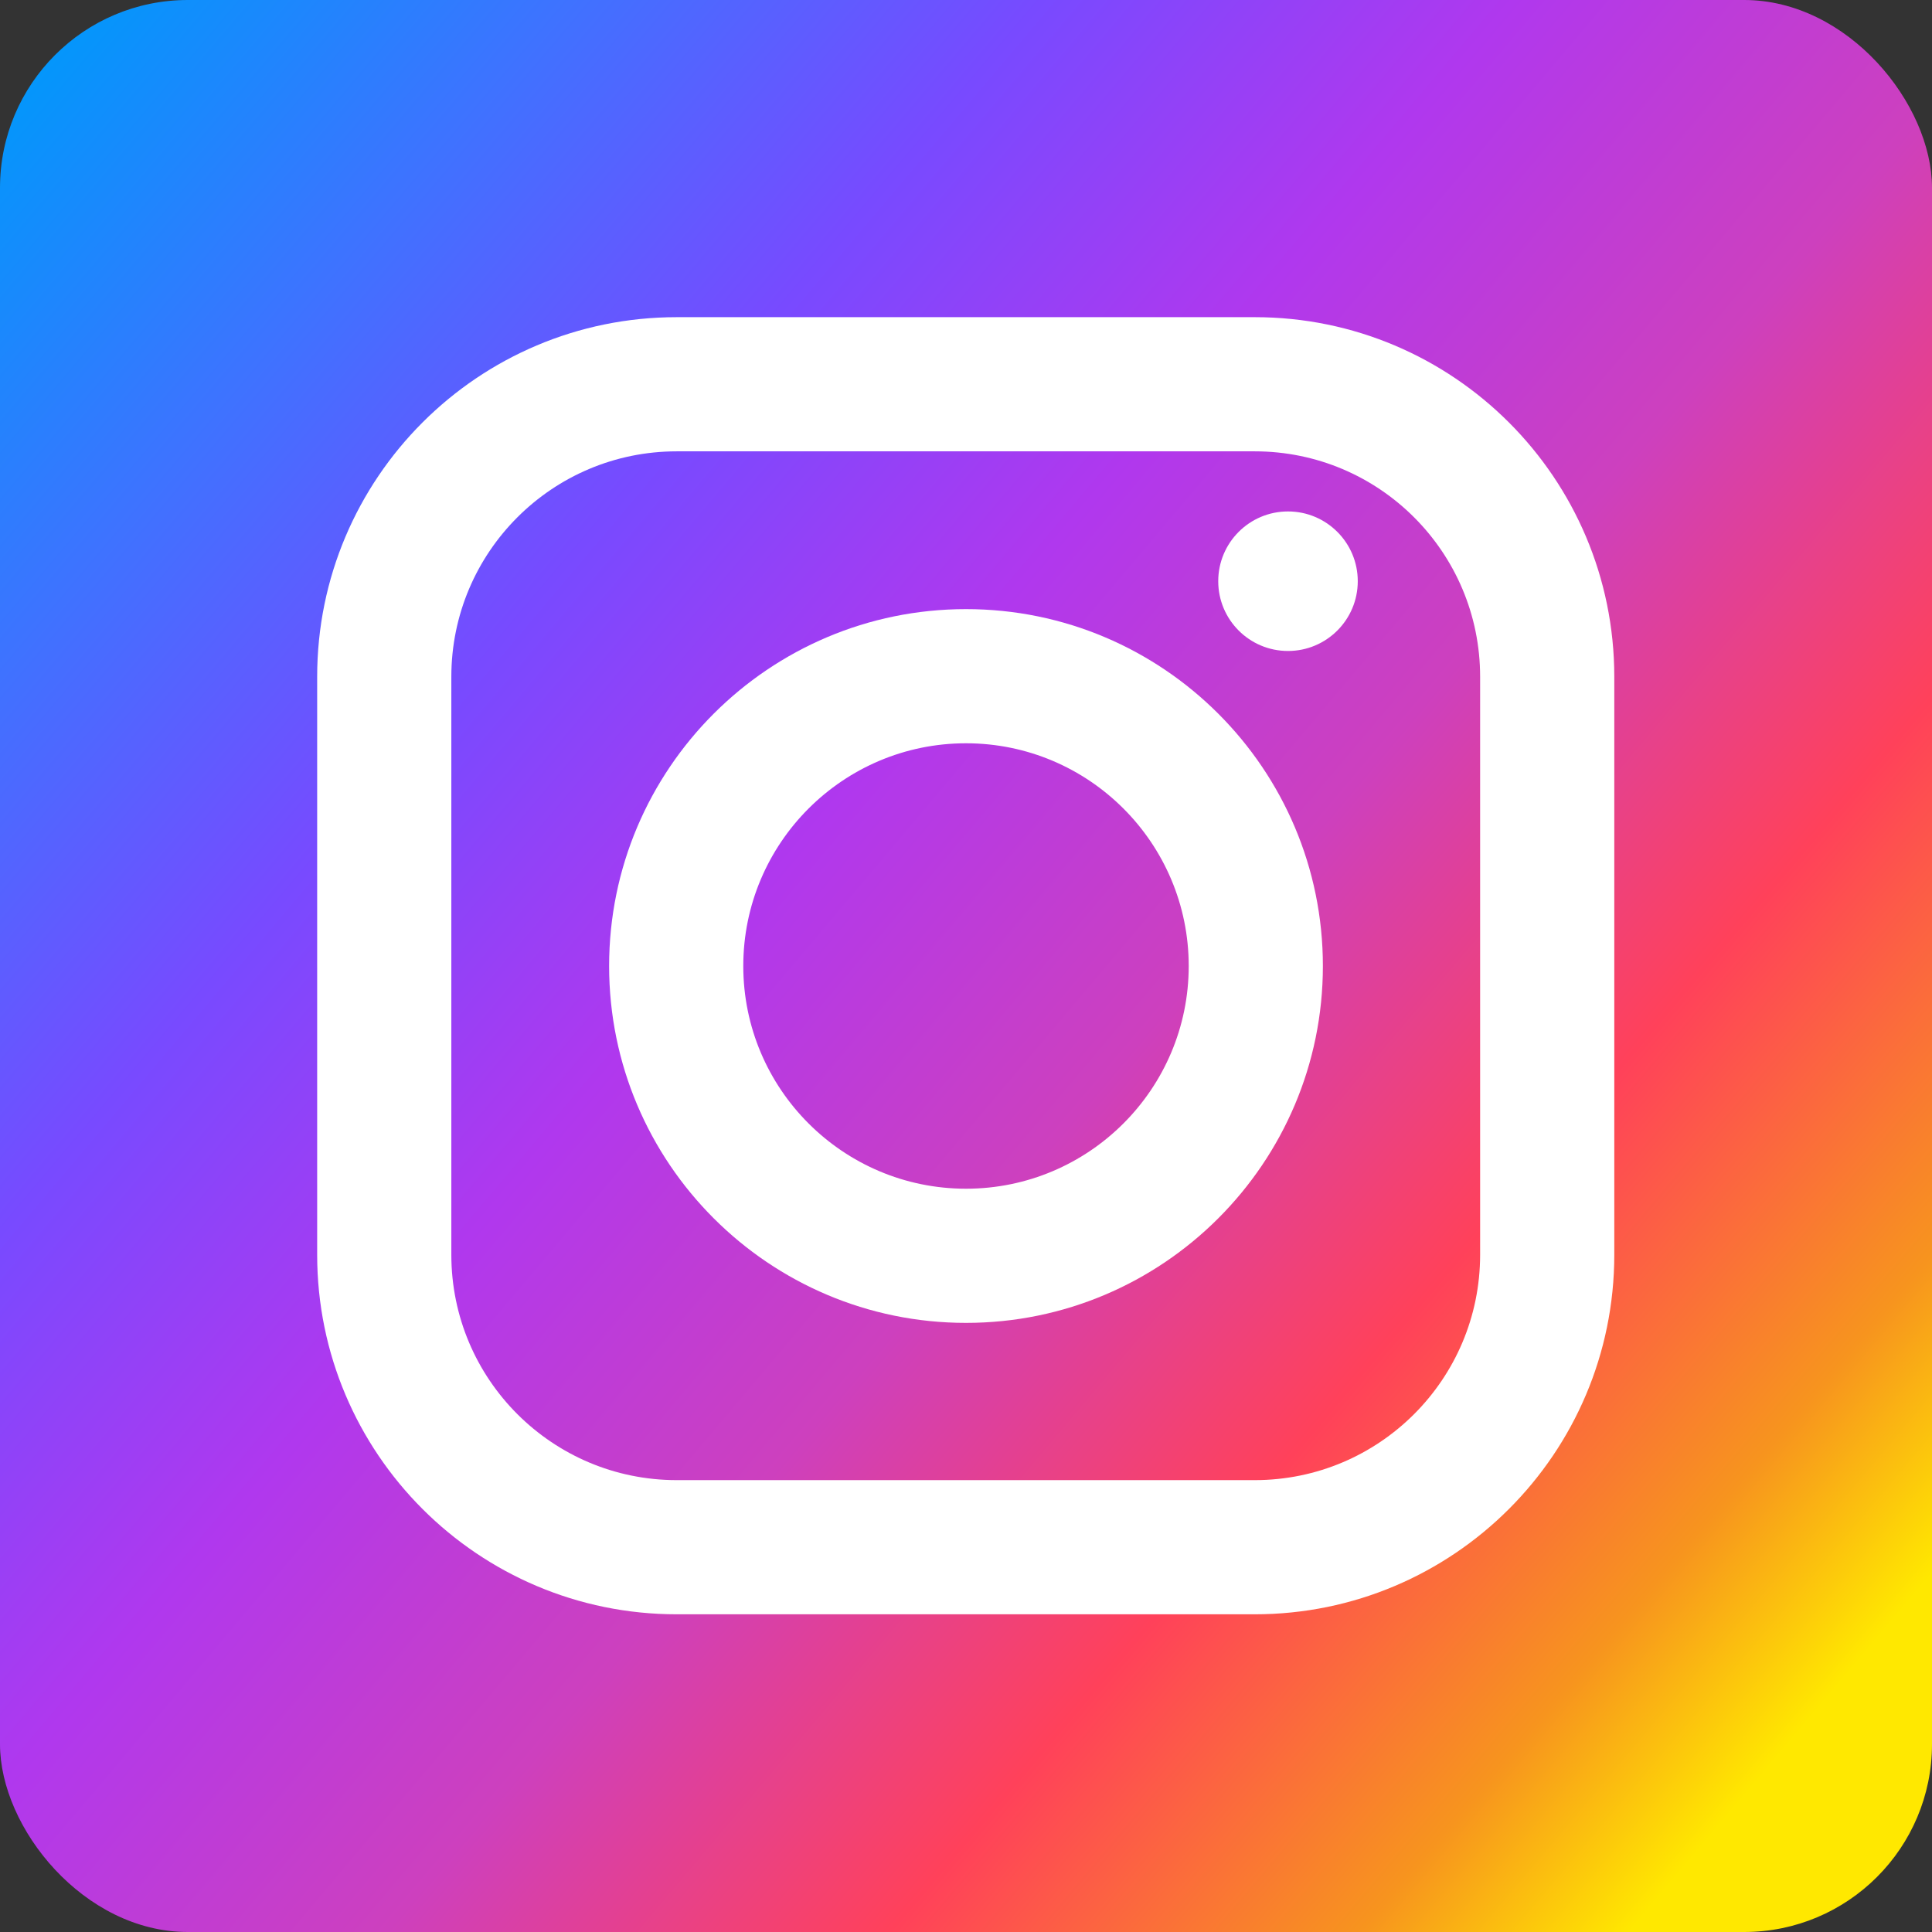
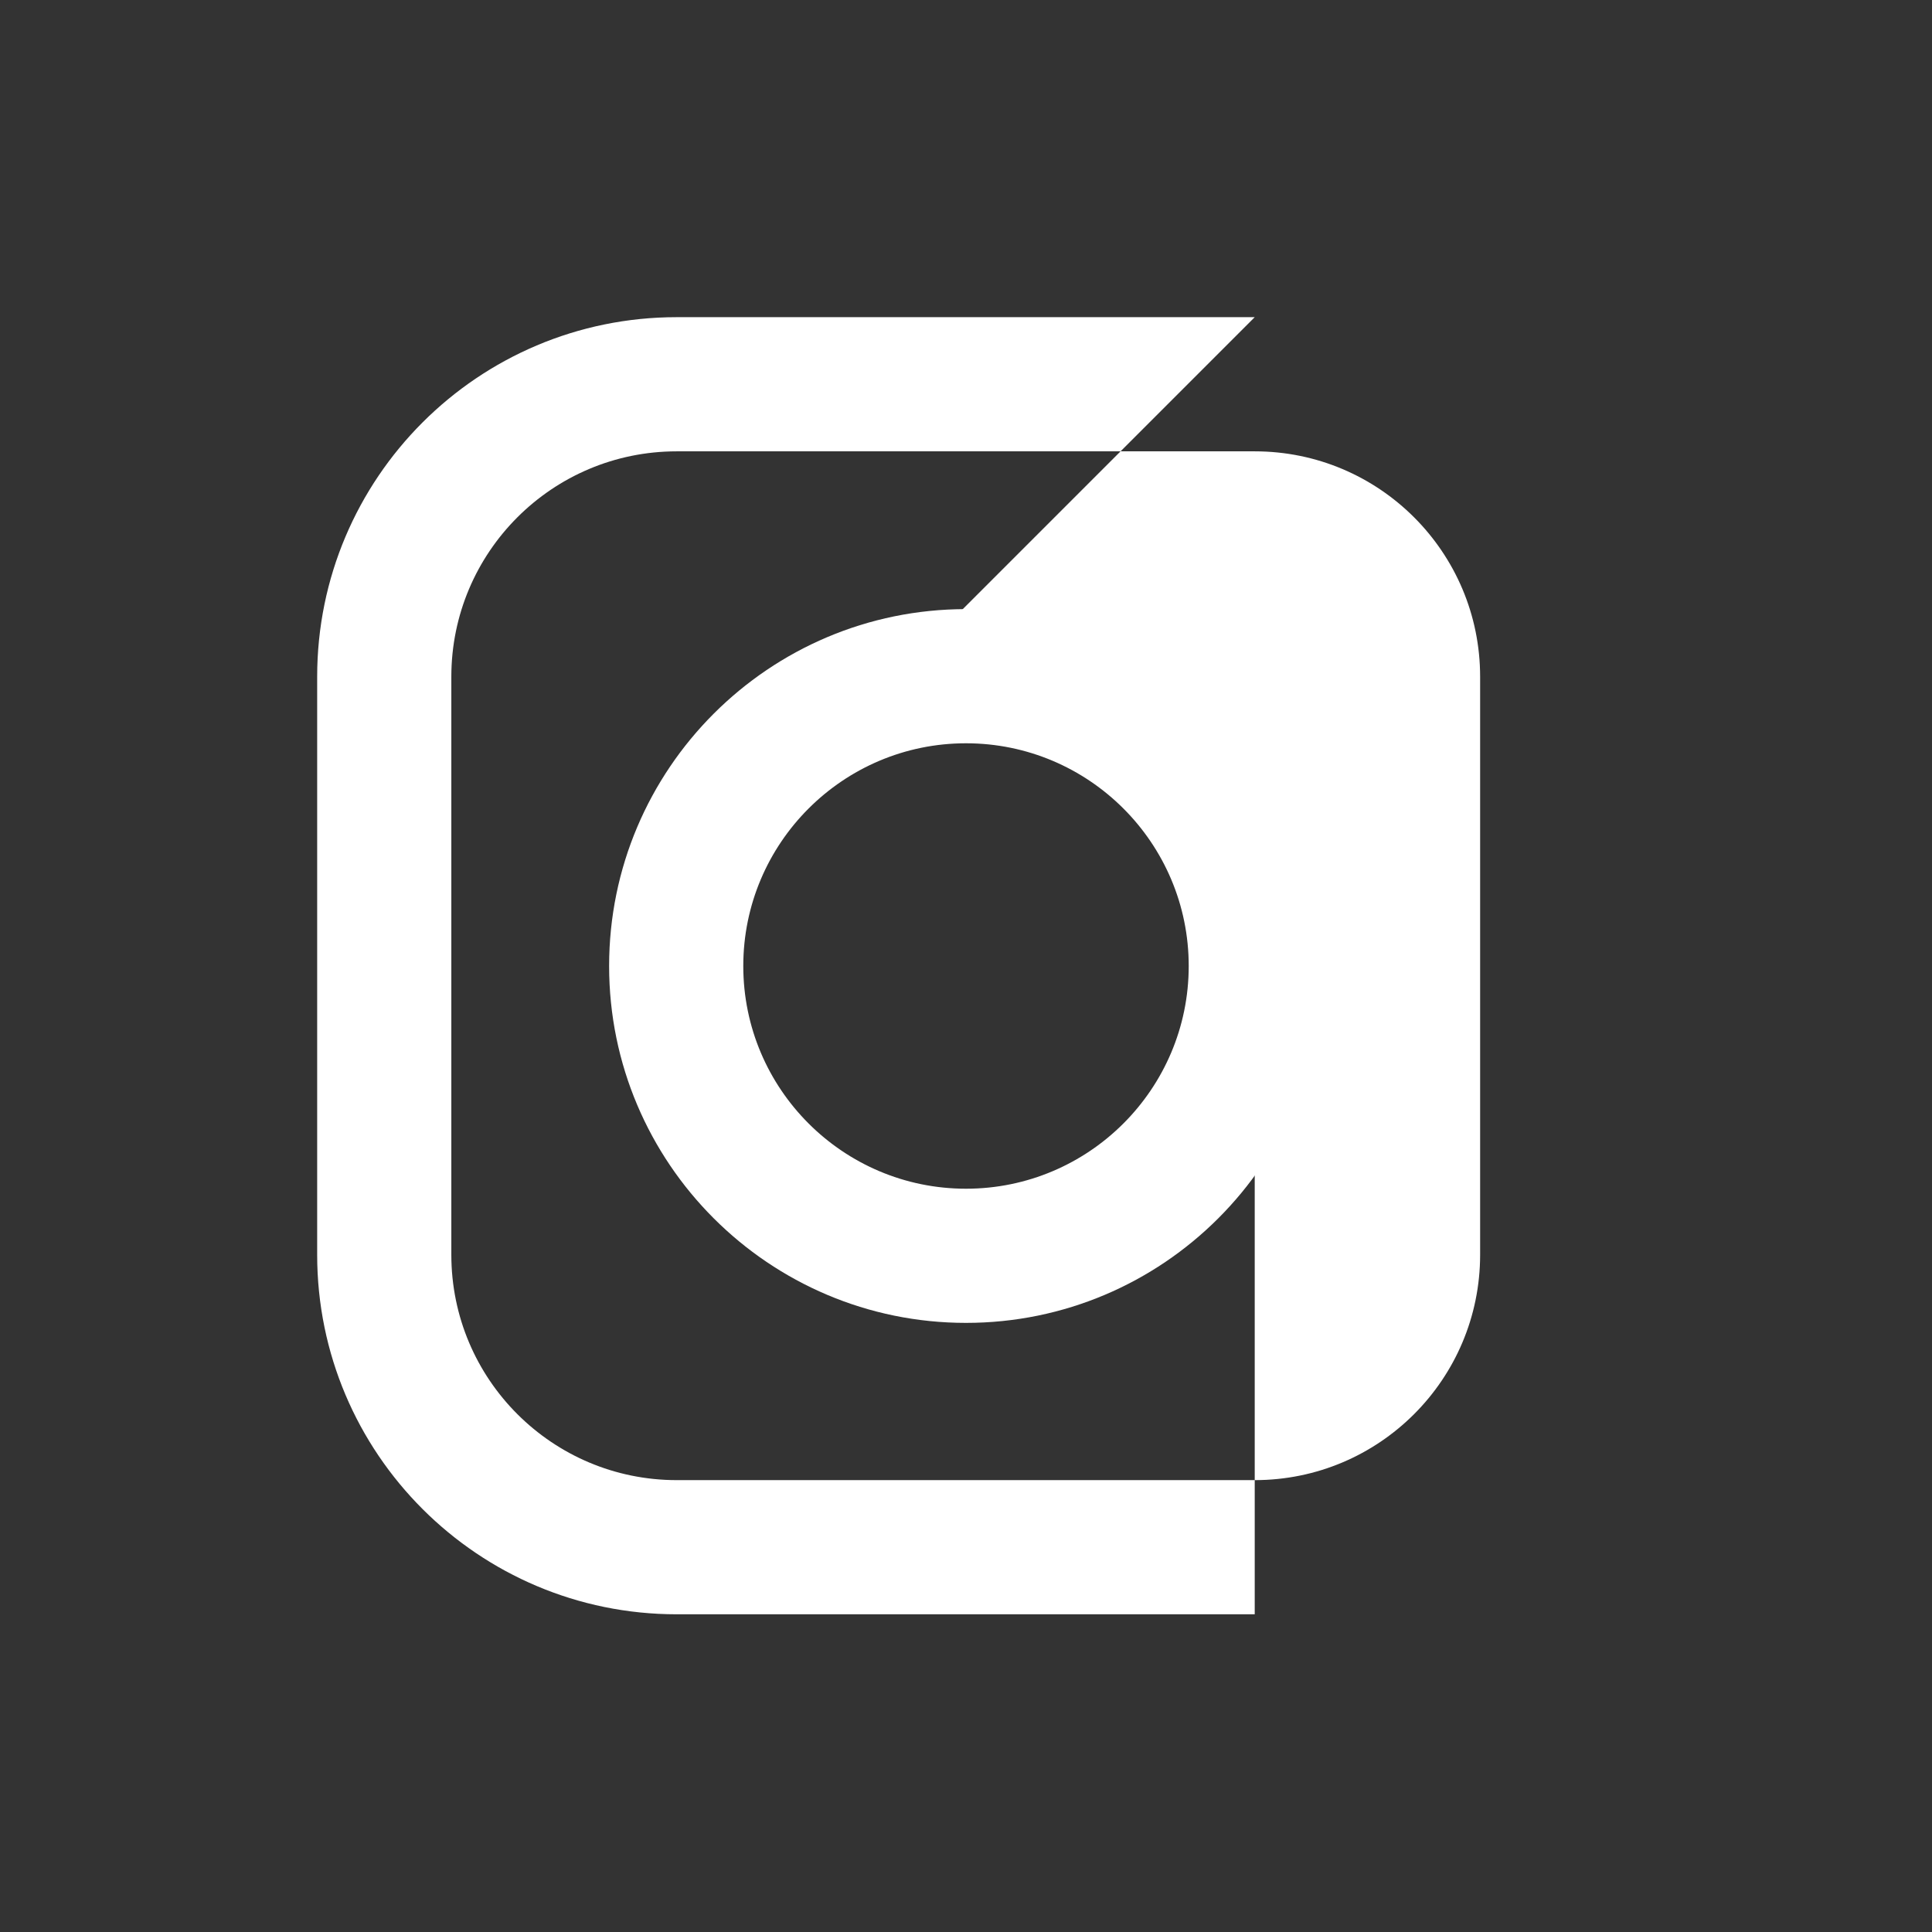
<svg xmlns="http://www.w3.org/2000/svg" viewBox="0 0 36 36" data-sanitized-data-name="Layer 2" data-name="Layer 2" id="Layer_2">
  <rect x="0" y="0" width="36" height="36" fill="#333333" stroke="none" />
  <defs>
    <style>      .cls-1 {        fill: #fff;      }      .cls-2 {        fill: url(#linear-gradient);      }    </style>
    <linearGradient gradientUnits="userSpaceOnUse" gradientTransform="translate(0 -63.83) scale(1 -1)" y2="-97.28" x2="36.28" y1="-66.38" x1="-.28" id="linear-gradient">
      <stop stop-color="#0496fb" offset="0" />
      <stop stop-color="#3f72ff" offset=".14" />
      <stop stop-color="#784aff" offset=".28" />
      <stop stop-color="#b038ee" offset=".42" />
      <stop stop-color="#cd40be" offset=".57" />
      <stop stop-color="#ff415a" offset=".72" />
      <stop stop-color="#f7941e" offset=".86" />
      <stop stop-color="#ffe800" offset=".94" />
    </linearGradient>
  </defs>
  <g data-sanitized-data-name="Layer 1" data-name="Layer 1" id="Layer_1-2">
    <g data-sanitized-data-name="Layer 2-2" data-name="Layer 2-2" id="Layer_2-2">
      <g>
-         <rect ry="3.5" rx="3.5" height="36" width="36" class="cls-2" />
        <g>
-           <path d="m23.38,8.41c2.32,0,4.2,1.88,4.2,4.2v10.77c0,2.32-1.88,4.2-4.2,4.2h-10.77c-2.32,0-4.2-1.88-4.2-4.2v-10.77c0-2.32,1.88-4.2,4.2-4.2h10.77m0-2.5h-10.77c-3.7,0-6.7,3-6.7,6.7v10.77c0,3.7,3,6.7,6.7,6.7h10.77c3.7,0,6.7-3,6.7-6.7v-10.77c0-3.7-3-6.7-6.7-6.7h0Z" class="cls-1" />
+           <path d="m23.38,8.41c2.32,0,4.2,1.88,4.2,4.2v10.77c0,2.32-1.88,4.2-4.2,4.2h-10.77c-2.32,0-4.2-1.88-4.2-4.2v-10.77c0-2.32,1.88-4.2,4.2-4.2h10.77m0-2.5h-10.77c-3.7,0-6.7,3-6.7,6.7v10.77c0,3.7,3,6.7,6.7,6.7h10.77v-10.77c0-3.7-3-6.7-6.7-6.7h0Z" class="cls-1" />
          <path d="m18,13.85c2.29,0,4.15,1.86,4.15,4.15s-1.86,4.15-4.15,4.15-4.15-1.86-4.15-4.15,1.86-4.15,4.15-4.15m0-2.5c-3.67,0-6.65,2.98-6.65,6.65s2.98,6.65,6.65,6.65,6.65-2.98,6.65-6.65-2.98-6.65-6.65-6.65h0Z" class="cls-1" />
-           <circle r="1.3" cy="10.83" cx="24" class="cls-1" />
        </g>
      </g>
    </g>
  </g>
</svg>